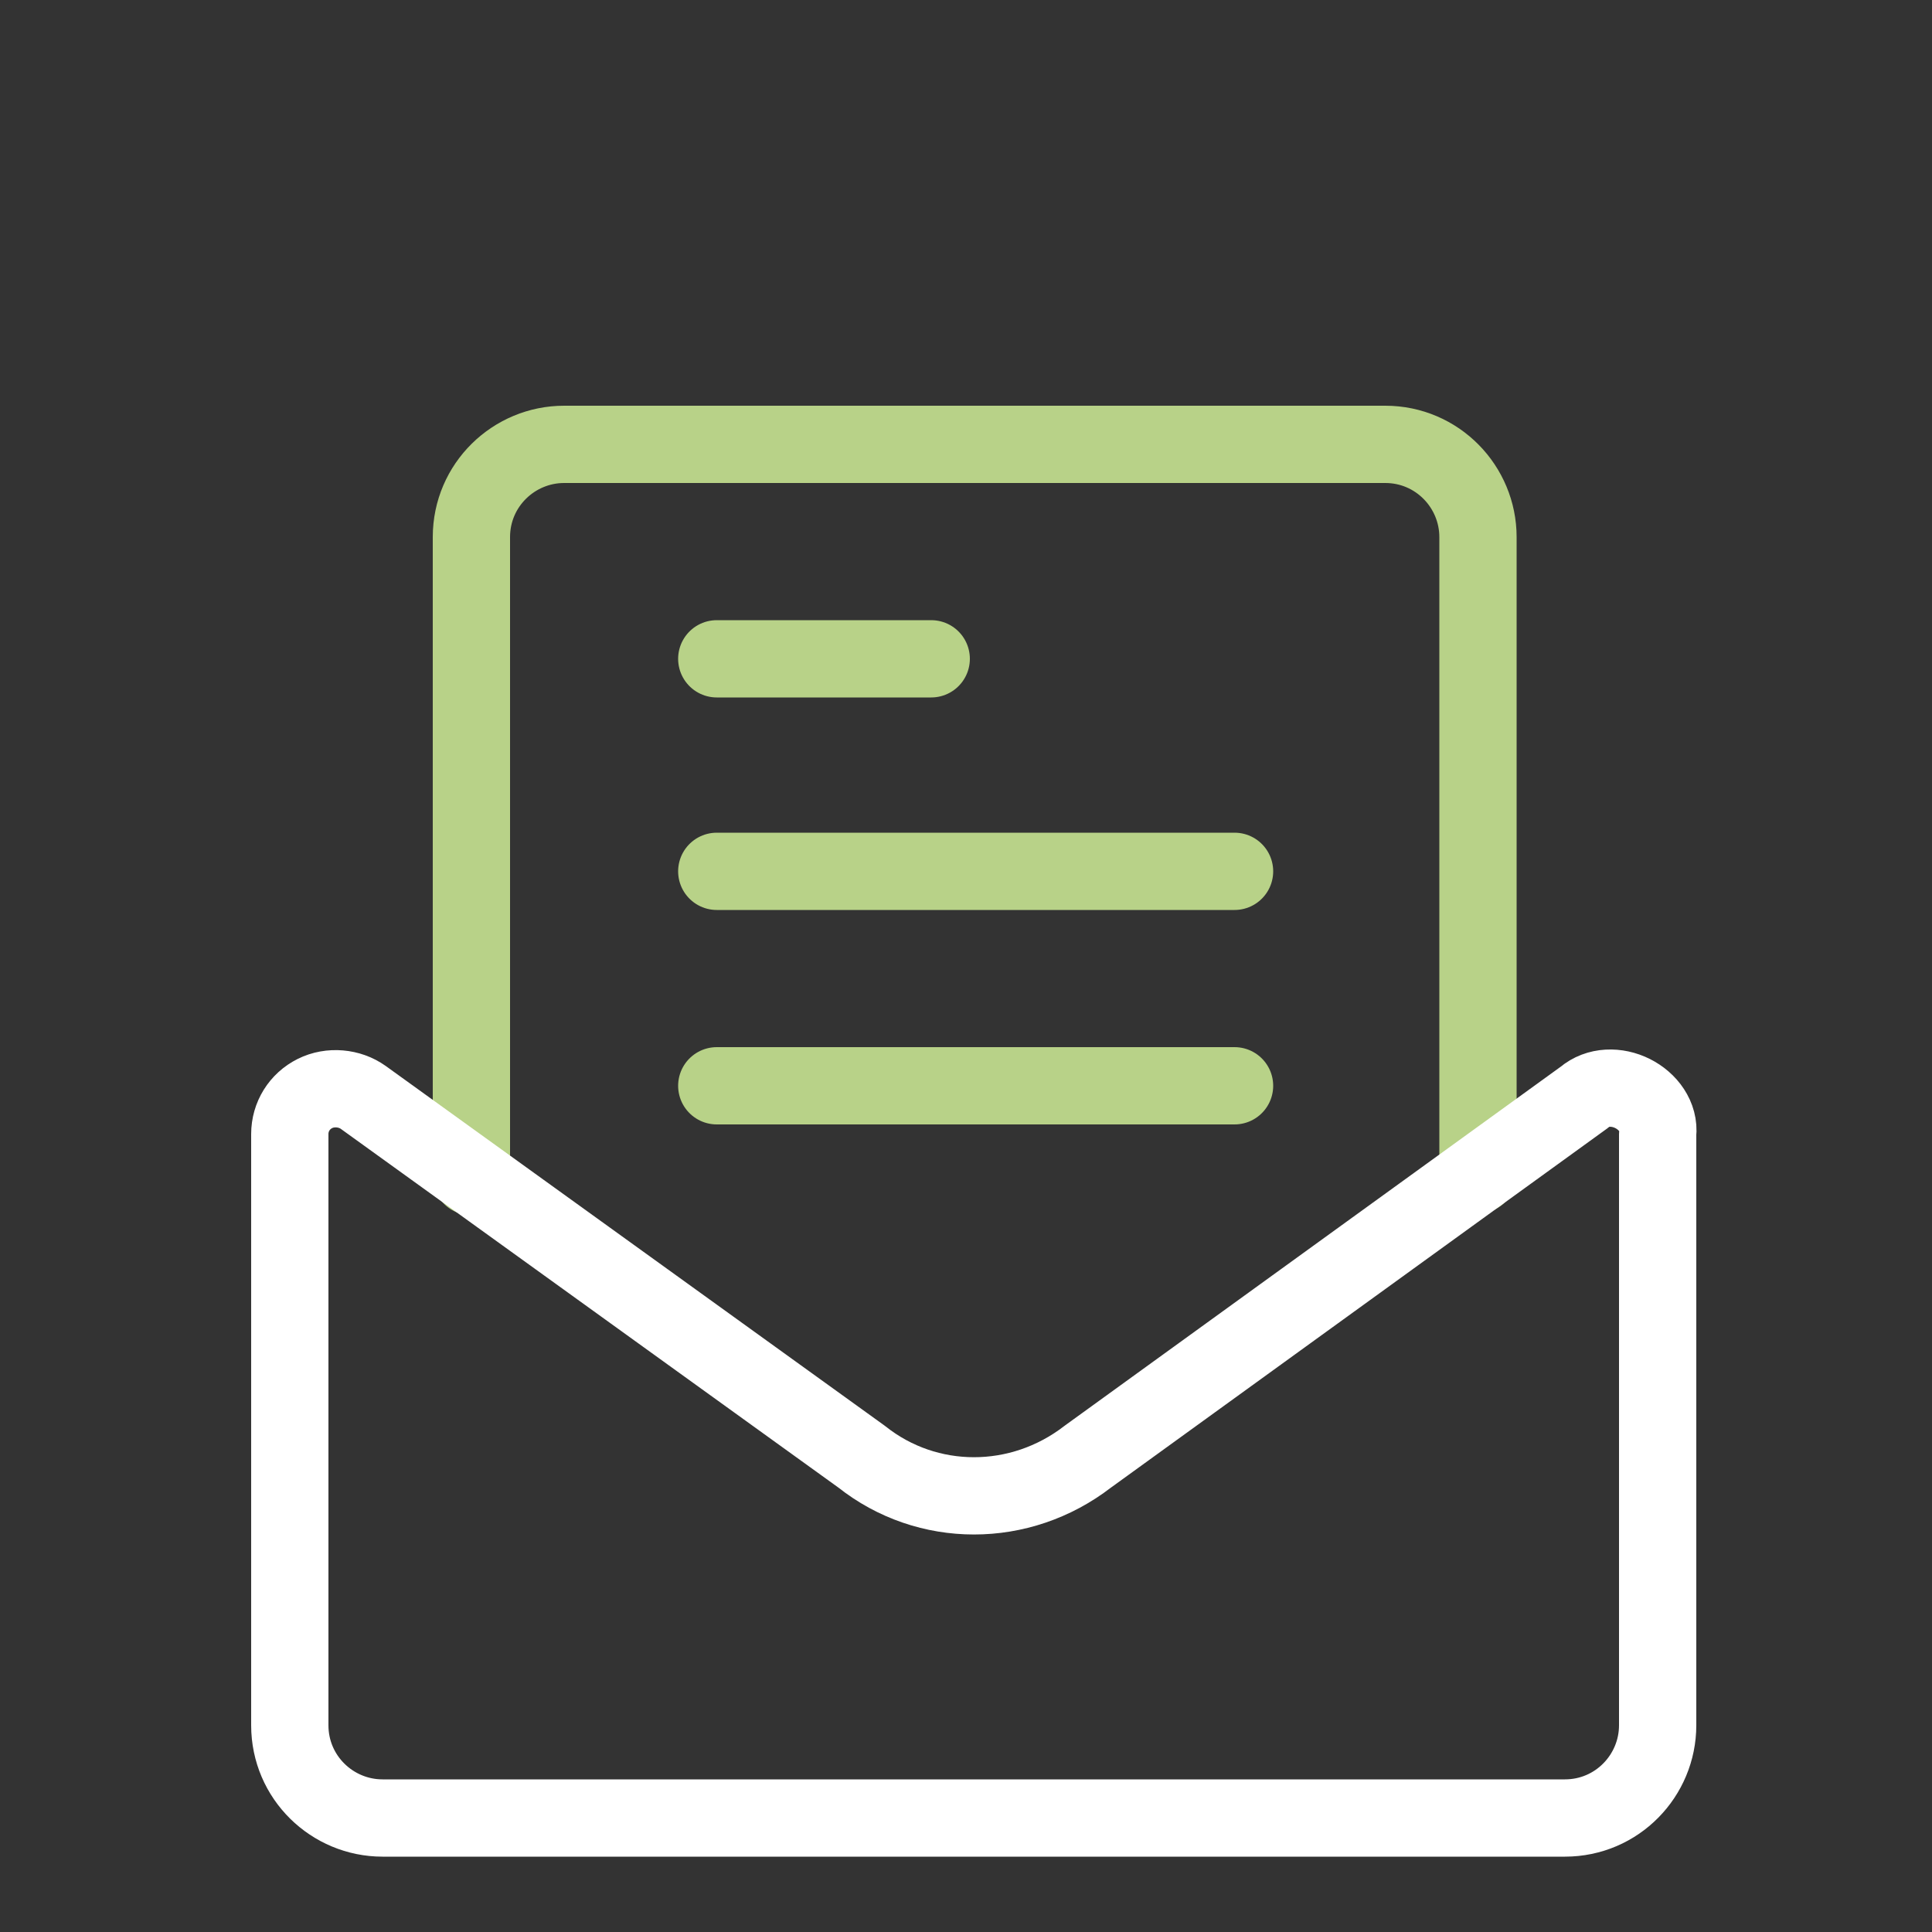
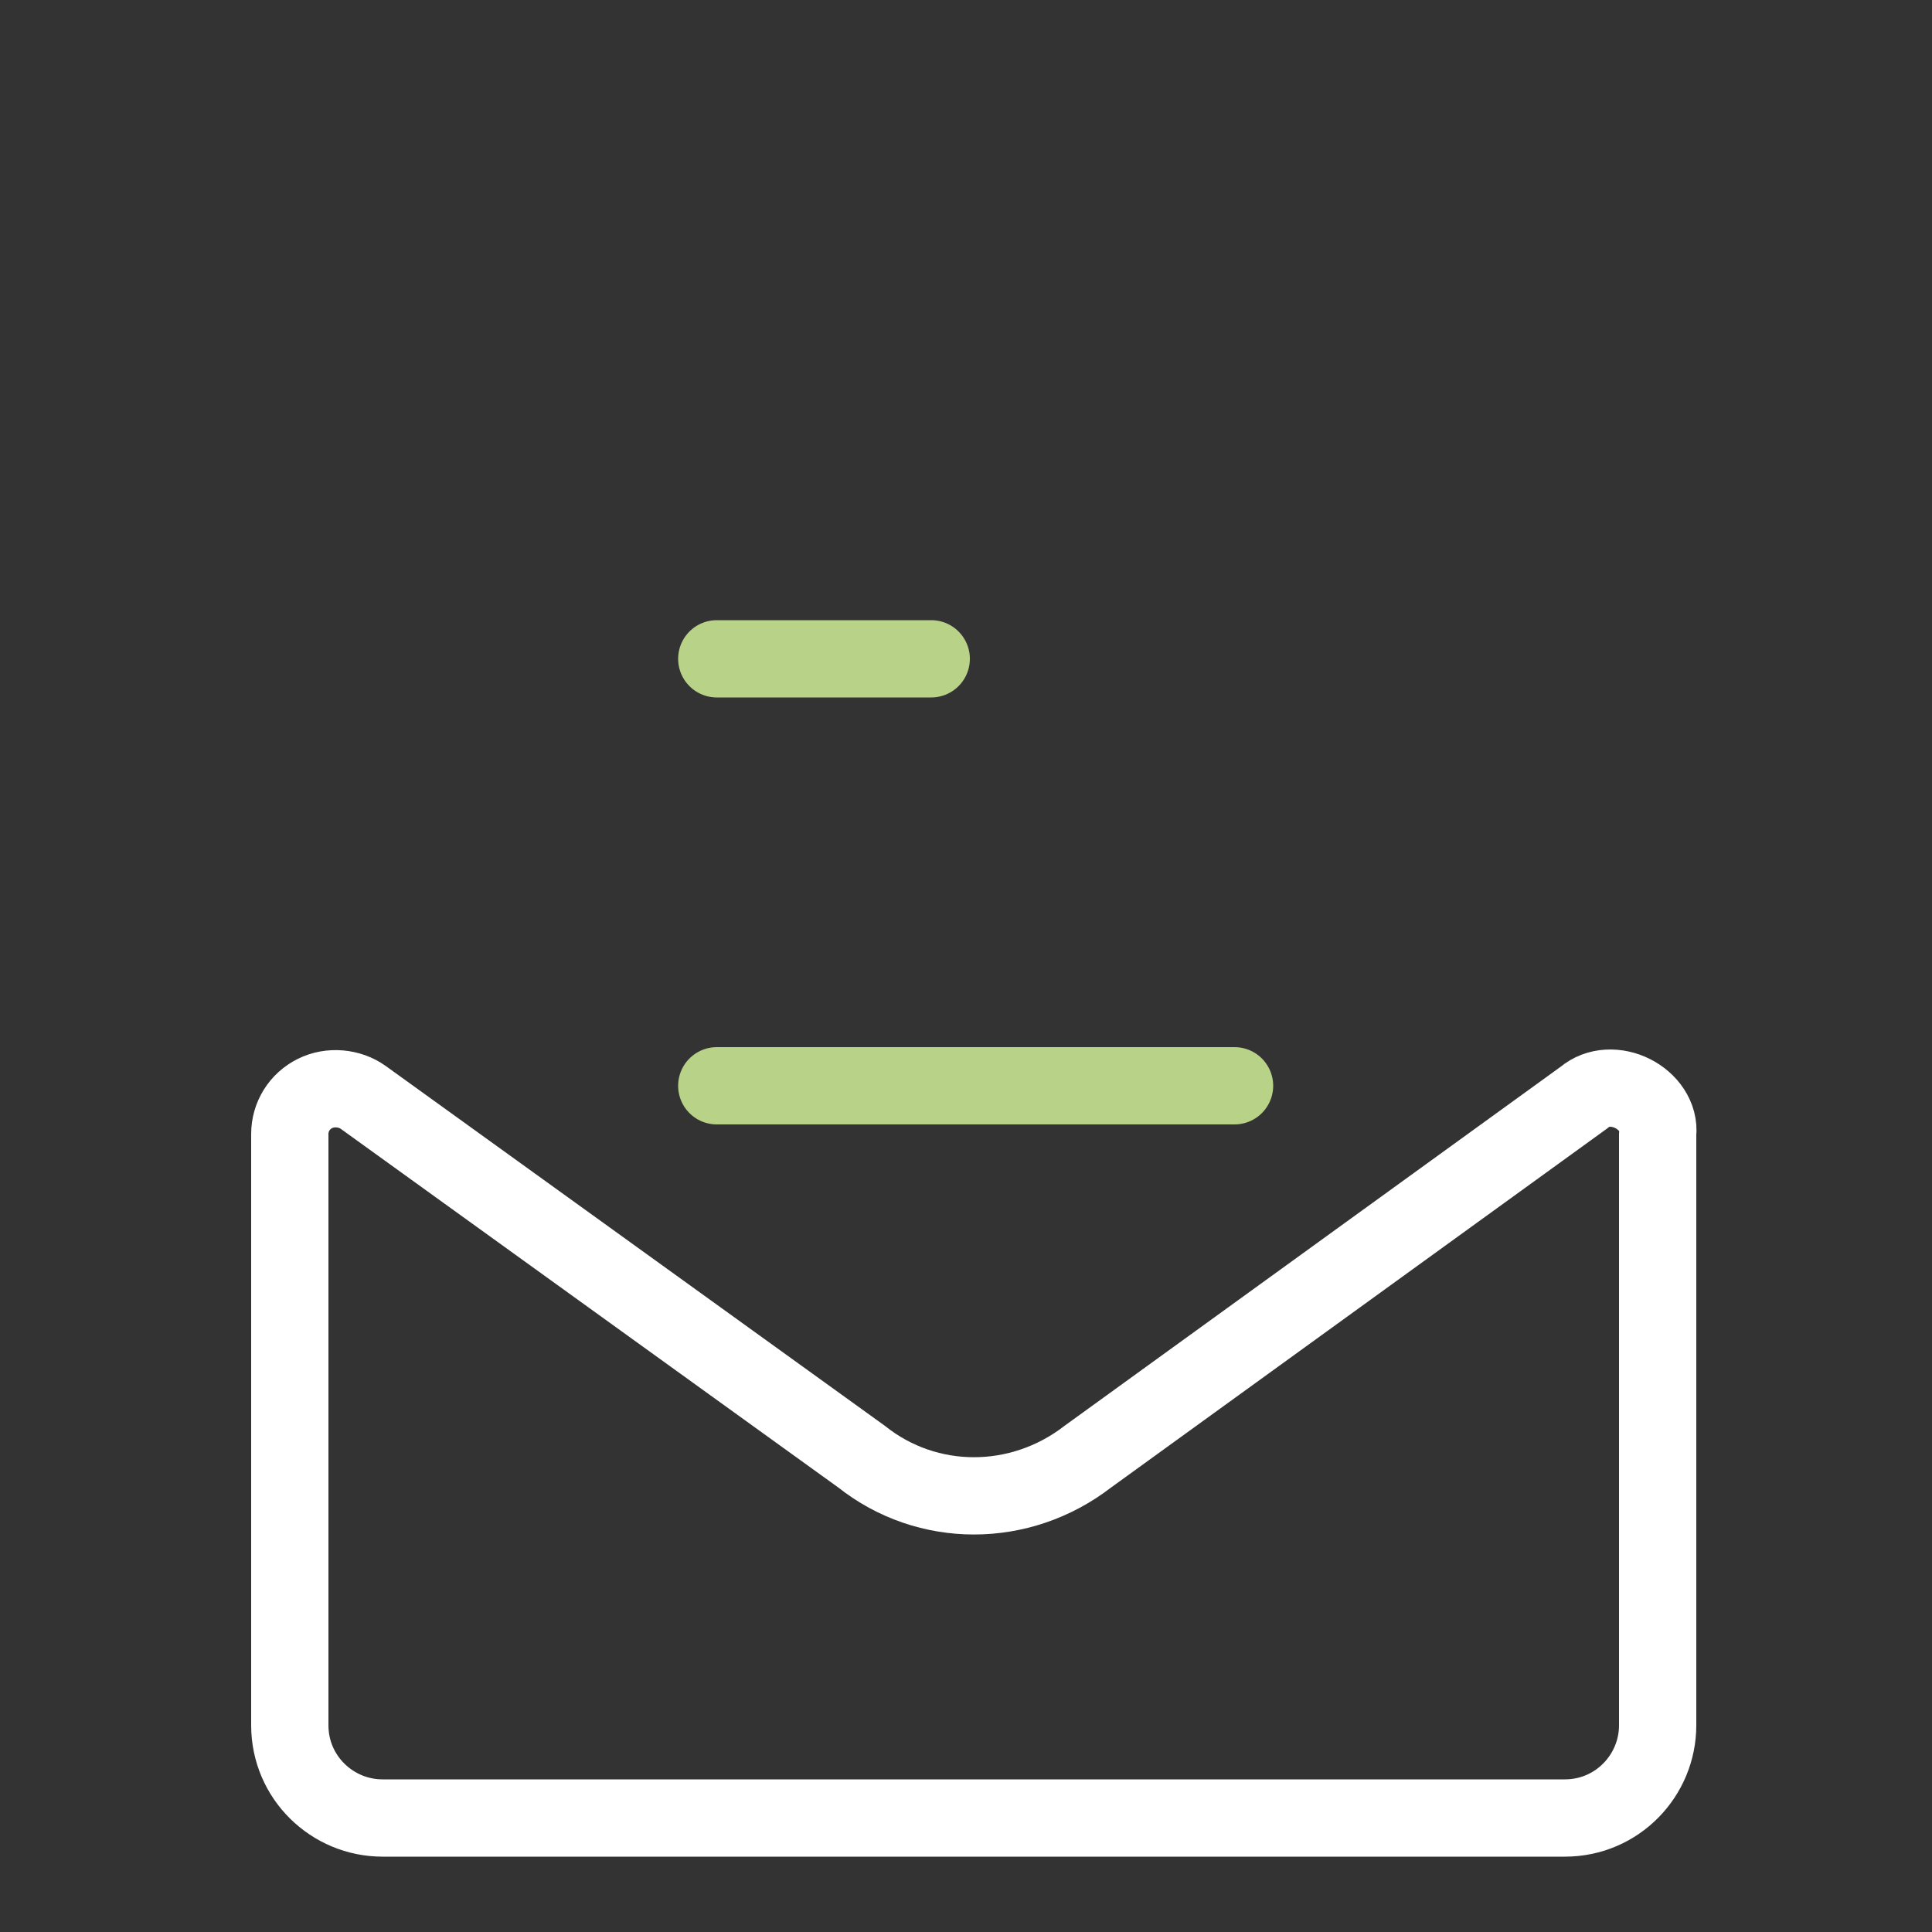
<svg xmlns="http://www.w3.org/2000/svg" version="1.1" id="Calque_1" x="0px" y="0px" viewBox="0 0 100 100" style="enable-background:new 0 0 100 100;" xml:space="preserve">
  <rect x="0" y="0" width="100" height="100" fill="#333333" stroke="none" />
  <style type="text/css">
	.st0{fill:none;stroke:#B8D288;stroke-width:4;stroke-linecap:round;stroke-linejoin:round;stroke-miterlimit:289.353;}
	.st1{fill:none;stroke:#FFFFFF;stroke-width:4;stroke-linecap:round;stroke-linejoin:round;}
</style>
  <g>
-     <path class="st0" d="M76.5,60.8V27.8c0-2.6-2.1-4.8-4.8-4.8H29.2c-2.6,0-4.8,2.1-4.8,4.8v33.1" />
    <path class="st1" d="M82,56.8c0.7-0.6,1.7-0.6,2.5-0.2c0.8,0.4,1.4,1.2,1.3,2.1v30.6c0,2.6-2.1,4.8-4.8,4.8H19.8   c-2.6,0-4.8-2.1-4.8-4.8V58.7c0-0.9,0.5-1.7,1.3-2.1c0.8-0.4,1.8-0.3,2.5,0.2l25.8,18.6c3.4,2.7,8.2,2.7,11.7,0L82,56.8z" />
    <path class="st0" d="M37.1,34.1h11.1" />
-     <path class="st0" d="M37.1,45.1h26.8" />
    <path class="st0" d="M37.1,56.2h26.8" />
  </g>
</svg>